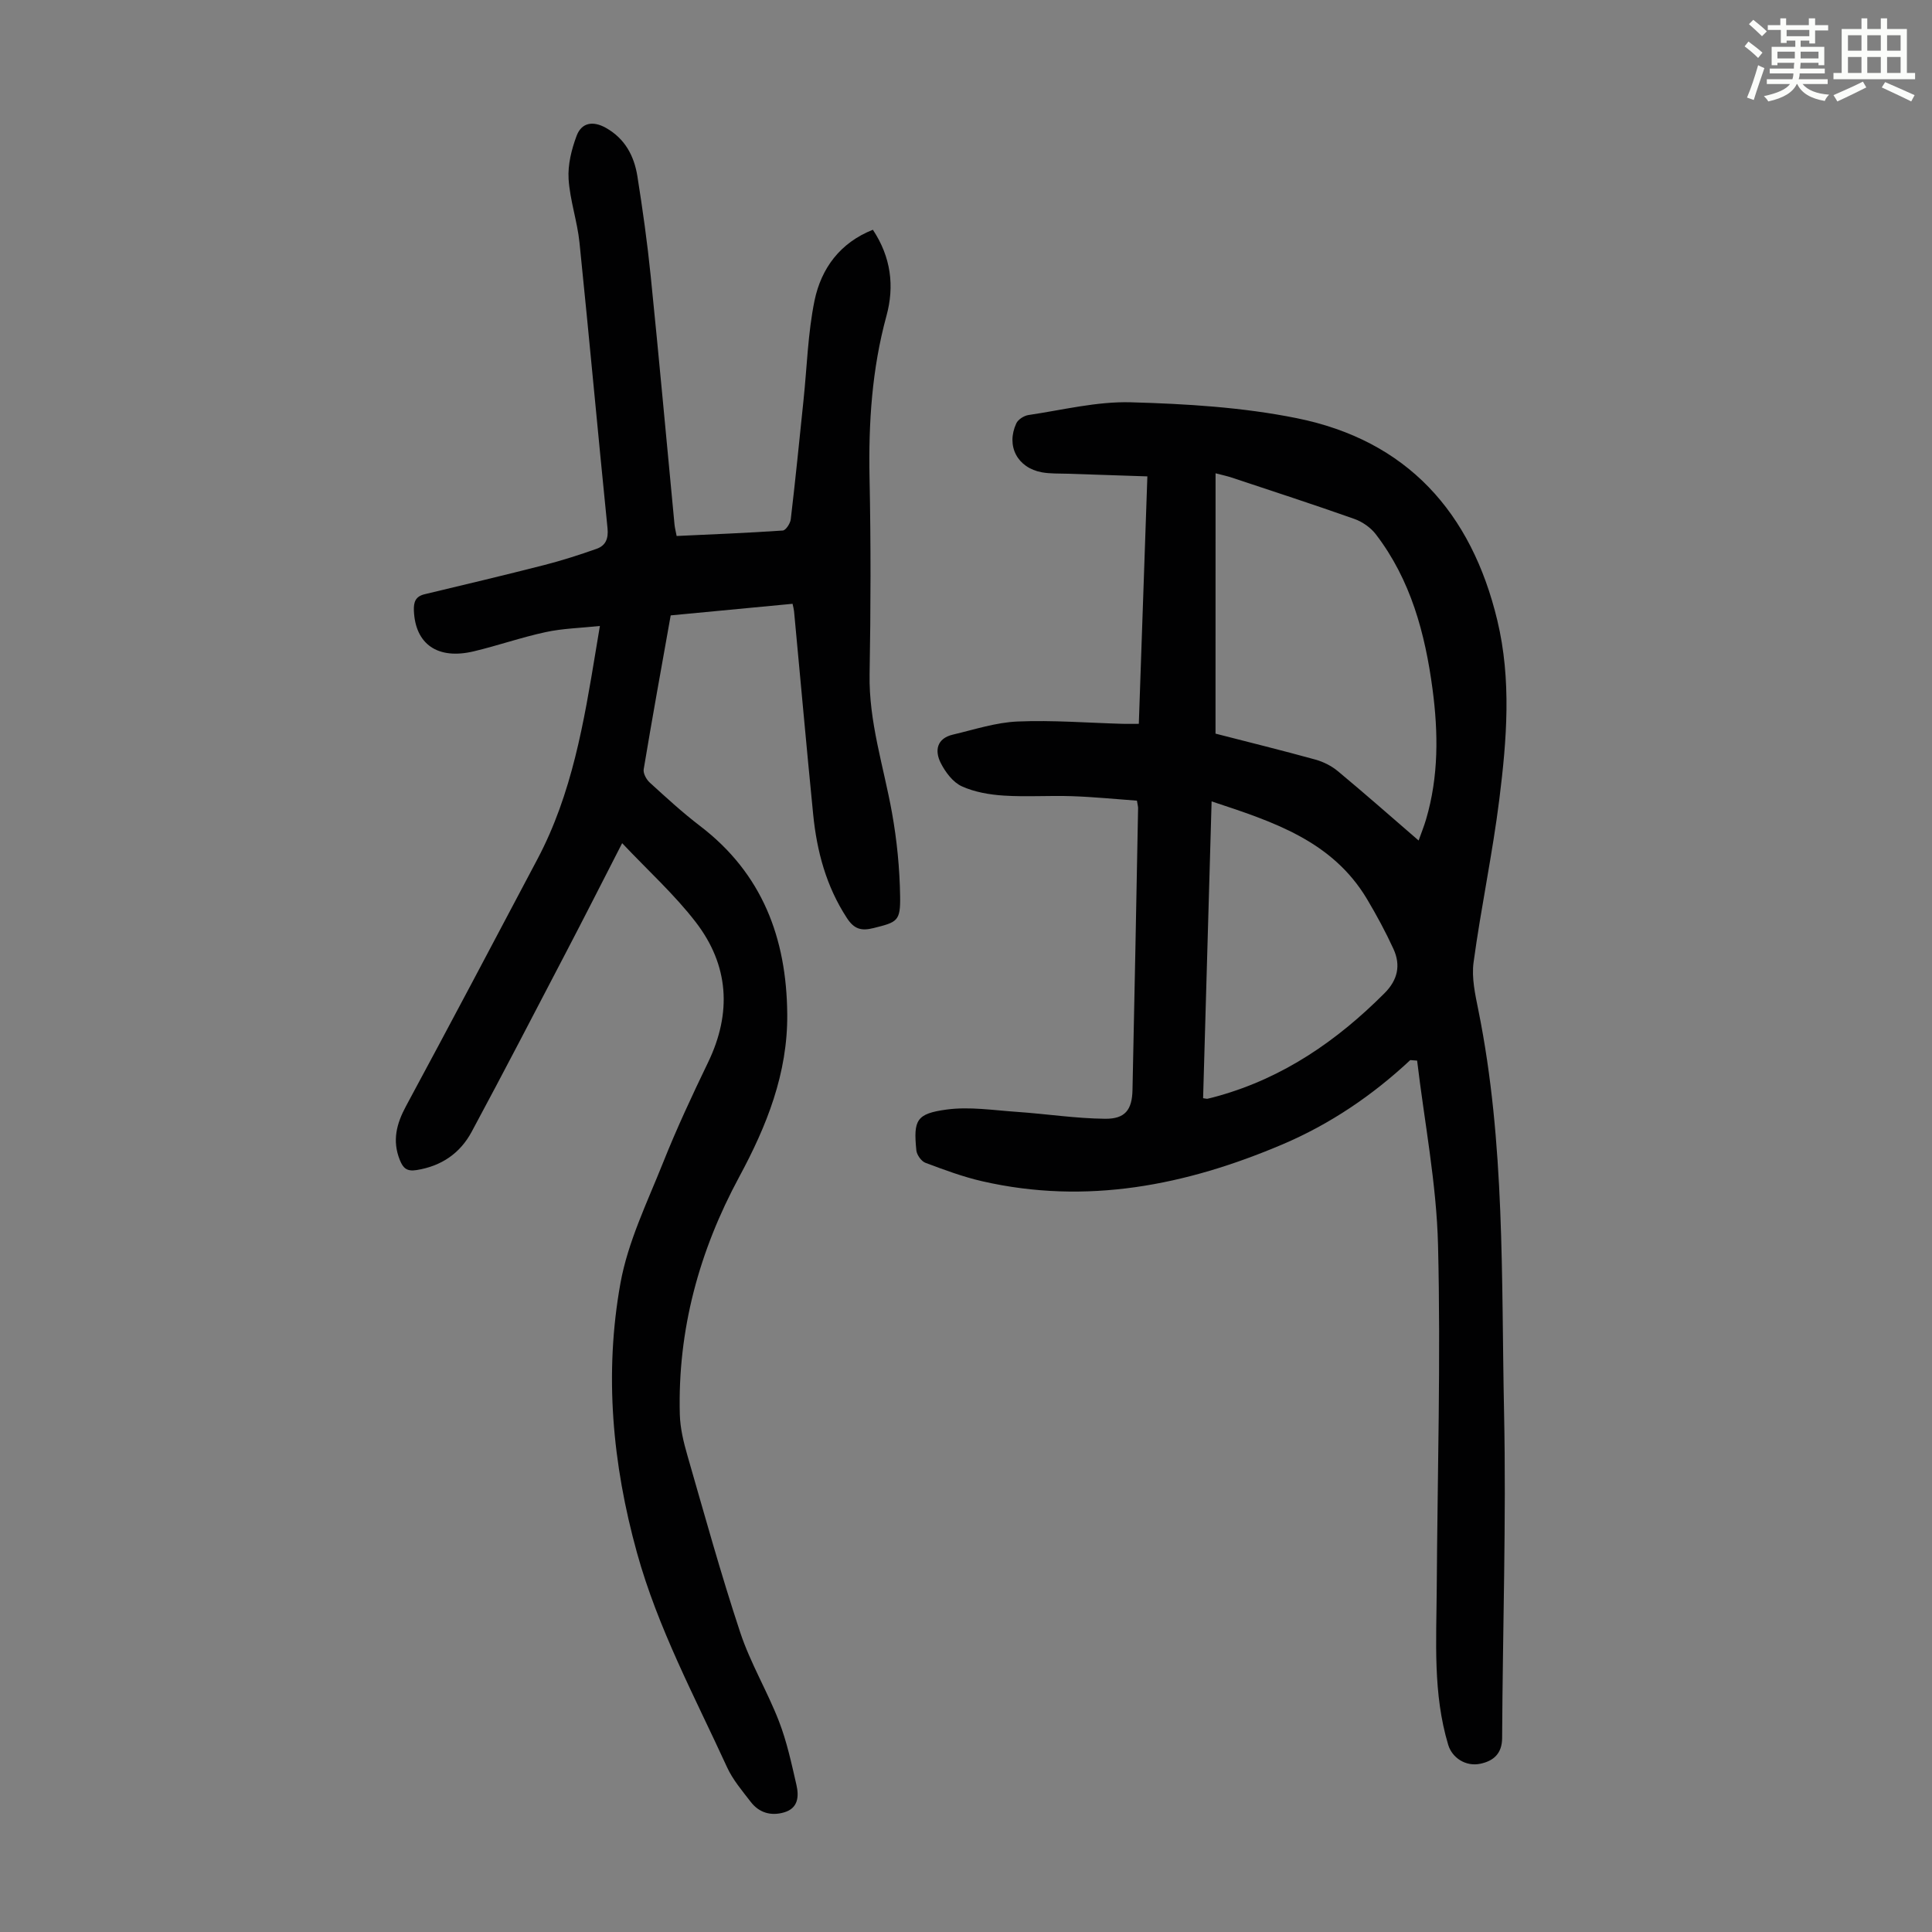
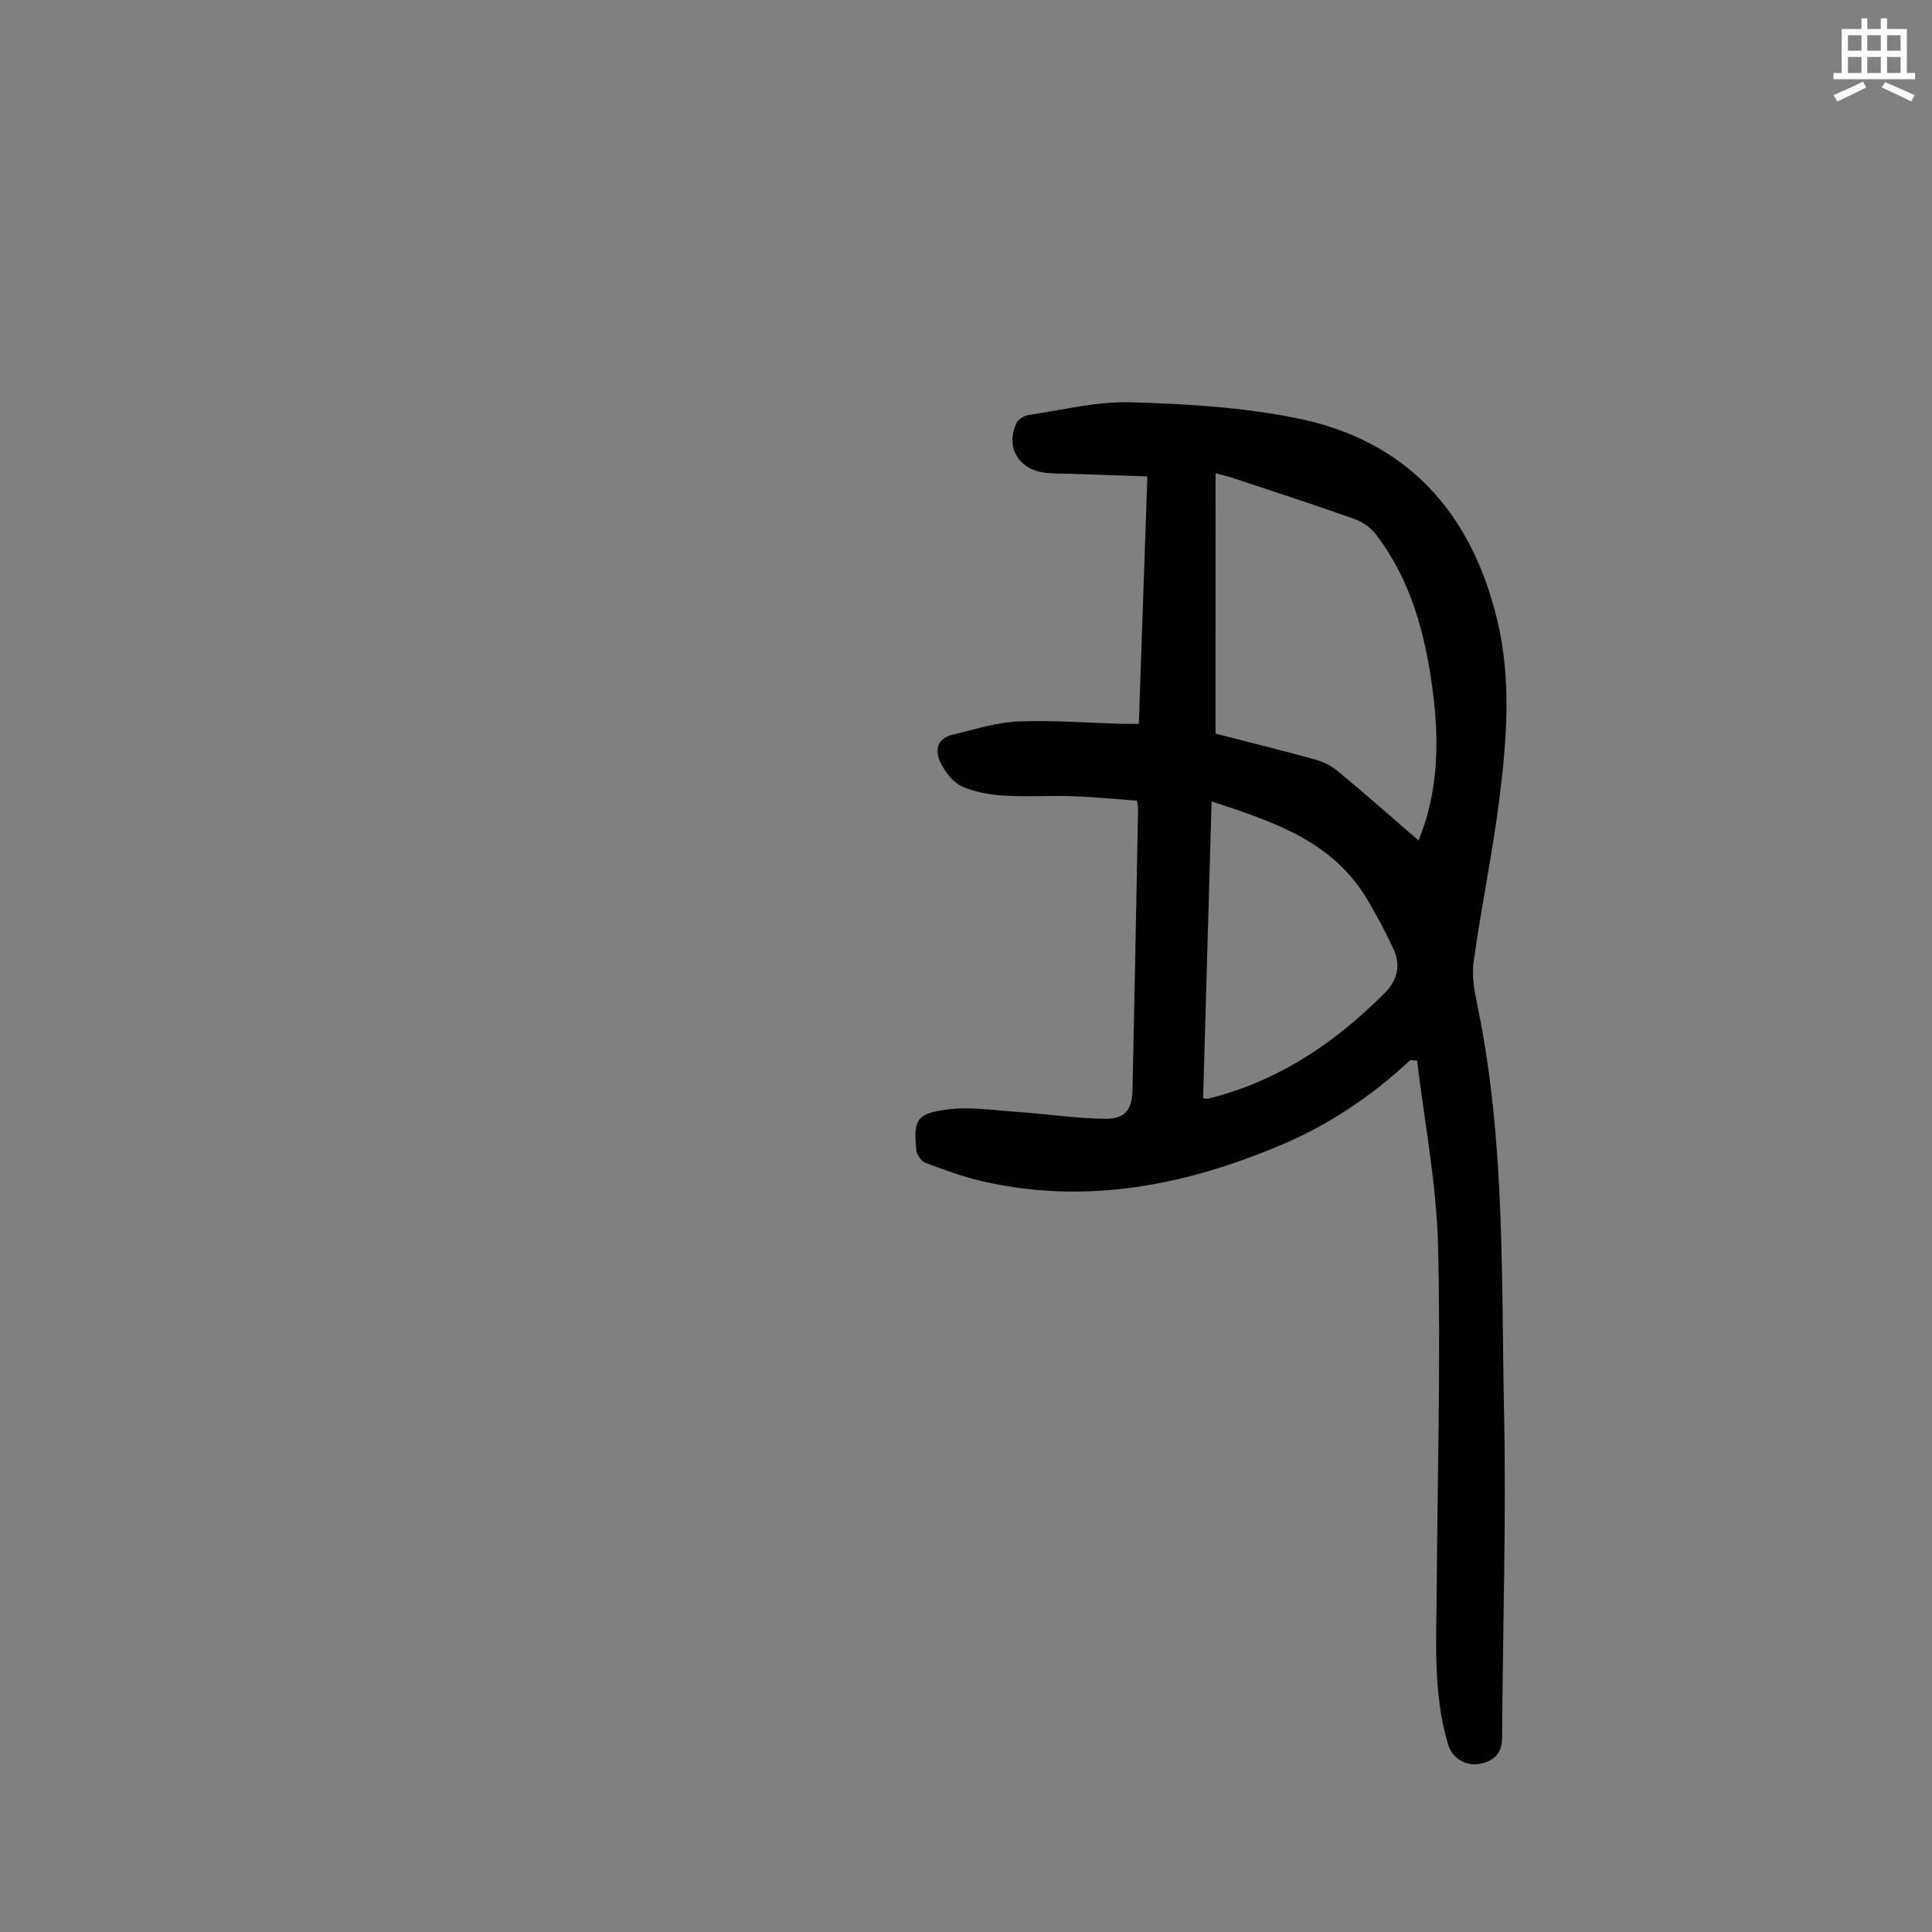
<svg xmlns="http://www.w3.org/2000/svg" enable-background="new 0 0 400 400" viewBox="0 0 400 400">
  <rect x="0" y="0" width="400" height="400" fill="#808080" stroke="none" />
-   <path d="m361.2 9.6.8-1c.9.7 1.9 1.4 2.9 2.3l-.9 1.1c-1-1-2-1.8-2.8-2.4zm.5 10.6c.9-2.1 1.6-4.3 2.3-6.7.4.2.8.4 1.3.6-.7 2.1-1.5 4.3-2.2 6.6zm.4-15.2.9-.9c1 .8 2 1.6 2.8 2.4l-1 1c-.9-.9-1.8-1.7-2.7-2.5zm12.5-1.2h1.2v1.4h2.7v1.1h-2.7v2.7h-1.2v-.6h-1.8v1.3h4.9v3.8h-1.2v-.5h-3.7c0 .4-.1.9-.1 1.2h5.1v1h-5.2c0 .5-.1.9-.2 1.2h6v1h-5.2c1.1 1.3 2.9 2 5.5 2.2-.4.4-.7.8-.9 1.3-2.9-.5-4.8-1.6-5.7-3.5h-.1c-.8 1.7-2.7 2.9-5.9 3.6-.2-.4-.6-.8-.9-1.1 2.8-.6 4.6-1.4 5.4-2.5h-4.8v-1h5.3c.1-.3.2-.7.2-1.2h-4.9v-1h5c0-.4 0-.8.1-1.2h-3.5v.5h-1.2v-3.8h4.9v-1.3h-1.8v.5h-1.2v-2.7h-2.7v-1h2.6v-1.4h1.2v1.4h4.7v-1.4zm-6.6 8.3h3.6c0-.4 0-.9 0-1.4h-3.6zm1.9-4.6h4.7v-1.3h-4.7zm6.6 3.2h-3.7v1.4h3.7z" fill="#fbfcfa" />
  <path d="m385.3 3.8h1.3v2.2h2.8v-2.2h1.3v2.2h4.1v9.1h1.7v1.3h-16.9v-1.3h1.7v-9.1h4.1v-2.2zm.4 13.1.7 1.2c-1.8.9-3.8 1.9-6 2.9-.2-.4-.5-.8-.8-1.3 2.3-1 4.3-1.9 6.1-2.8zm-3.1-6.4h2.8v-3.2h-2.8zm0 4.6h2.8v-3.3h-2.8zm4-4.6h2.8v-3.2h-2.8zm0 4.6h2.8v-3.3h-2.8zm3.7 1.9c2.1.9 4.1 1.8 6.1 2.7l-.7 1.3c-2.2-1.1-4.2-2-6.1-2.9zm3.2-9.7h-2.8v3.2h2.8zm-2.8 7.8h2.8v-3.3h-2.8z" fill="#fbfcfa" />
  <g fill="#010102">
    <path d="m291.98 219.48c-7.84 7.33-16.61 13.26-26.45 17.45-19.97 8.49-40.54 12.58-62.15 7.64-4.01-.92-7.91-2.37-11.77-3.82-.86-.32-1.79-1.64-1.89-2.58-.62-6.26-.02-7.6 6.27-8.45 4.74-.64 9.7.15 14.55.48 6.1.42 12.18 1.37 18.27 1.43 4.13.04 5.57-1.85 5.66-5.94.43-19.45.79-38.91 1.16-58.37.01-.32-.1-.65-.24-1.55-4.43-.32-8.95-.78-13.47-.93-4.69-.16-9.41.18-14.09-.12-2.95-.19-6.06-.72-8.71-1.93-1.82-.83-3.37-2.9-4.33-4.78-1.32-2.58-.86-5.13 2.51-5.92 4.43-1.04 8.89-2.52 13.38-2.71 7.24-.31 14.51.28 21.77.48.98.03 1.97 0 3.33 0 .59-16.99 1.17-33.82 1.77-51.23-5.64-.19-11.06-.36-16.48-.55-1.78-.06-3.6.02-5.35-.29-5.07-.92-7.47-5.45-5.31-10.13.37-.81 1.59-1.59 2.51-1.73 7.06-1.04 14.17-2.84 21.21-2.64 11.47.32 23.09 1.02 34.3 3.28 22.85 4.59 36.2 19.48 41.57 41.86 2.96 12.32 1.96 24.73.42 37.04-1.41 11.3-3.8 22.47-5.33 33.76-.44 3.21.33 6.66.99 9.92 5.56 27.51 4.74 55.44 5.32 83.24.47 22.47-.29 44.97-.4 67.46-.02 3.25-1.82 4.74-4.49 5.31-3.05.65-5.86-1.22-6.67-3.9-3.19-10.6-2.45-21.48-2.38-32.31.15-23.72.85-47.45.27-71.14-.31-12.77-2.82-25.48-4.33-38.22-.48-.03-.95-.07-1.42-.11zm-40.32-67.59c6.91 1.78 13.83 3.48 20.7 5.38 1.65.46 3.33 1.31 4.65 2.41 5.57 4.63 11.01 9.42 16.7 14.34.55-1.54 1.12-2.95 1.55-4.41 2.61-8.87 2.53-17.89 1.33-26.94-1.54-11.54-4.5-22.6-11.73-32.04-1.07-1.4-2.79-2.6-4.45-3.19-8.42-2.98-16.91-5.74-25.39-8.56-1.03-.34-2.09-.56-3.35-.89-.01 18.1-.01 35.86-.01 53.9zm-2.57 75.48c.5.06.73.15.93.11.76-.17 1.52-.38 2.27-.59 13.49-3.8 24.57-11.45 34.36-21.26 2.74-2.74 3.39-5.79 1.86-9.14-1.62-3.54-3.49-6.99-5.48-10.34-7.22-12.1-19.5-16.04-32.18-20.23-.6 20.89-1.18 41.18-1.76 61.45z" />
-     <path d="m180.72 47.57c3.75 5.65 4.5 11.67 2.81 17.83-3.01 11.02-3.73 22.19-3.5 33.55.28 13.54.25 27.09.01 40.63-.18 9.9 2.93 19.17 4.64 28.71 1.02 5.68 1.59 11.49 1.68 17.26.09 5.2-.6 5.37-5.51 6.6-2.49.62-3.99.25-5.5-2.07-4.29-6.56-6.23-13.82-6.99-21.45-1.39-14.02-2.64-28.05-3.96-42.08-.04-.42-.16-.84-.31-1.54-8.41.8-16.72 1.59-25.23 2.4-1.91 10.73-3.83 21.28-5.59 31.86-.14.84.55 2.11 1.25 2.75 3.39 3.09 6.78 6.21 10.42 8.99 12.89 9.84 17.92 23.23 18.05 38.96.11 12.26-4.25 23.15-9.95 33.7-8.28 15.34-12.76 31.69-12.29 49.2.08 2.85.78 5.74 1.58 8.5 3.53 12.24 6.92 24.53 10.93 36.62 2.09 6.31 5.6 12.15 8.01 18.37 1.64 4.23 2.6 8.73 3.62 13.17.54 2.36.41 4.85-2.57 5.71-2.7.78-5.15.08-6.88-2.17-1.77-2.3-3.72-4.58-4.91-7.18-6.7-14.61-14.34-28.81-18.66-44.44-5.09-18.39-6.79-37.08-3.41-55.8 1.55-8.56 5.54-16.72 8.81-24.91 2.81-7.05 6.03-13.95 9.33-20.79 4.95-10.26 4.31-20.12-2.56-29.04-4.38-5.69-9.8-10.59-15.23-16.34-4.18 8.15-7.79 15.28-11.49 22.36-6.51 12.48-12.99 24.98-19.66 37.38-2.39 4.46-6.26 7.12-11.41 7.94-2.03.32-2.79-.39-3.47-2.08-1.61-4-.69-7.51 1.29-11.18 9.17-17.01 18.2-34.09 27.23-51.17 7.12-13.47 9.6-28.26 12.04-43.05.23-1.41.47-2.82.86-5.17-4.07.43-7.72.51-11.22 1.27-5.02 1.08-9.89 2.79-14.89 3.98-7.49 1.79-12.12-1.49-12.4-8.43-.07-1.83.36-2.95 2.26-3.4 8.25-1.97 16.5-3.93 24.71-6.03 3.66-.94 7.28-2.1 10.85-3.36 1.87-.66 2.49-2.09 2.27-4.26-1.99-19.7-3.78-39.42-5.8-59.12-.45-4.43-1.98-8.77-2.26-13.2-.18-2.95.61-6.12 1.66-8.93 1.03-2.75 3.39-3.15 6.06-1.65 3.97 2.23 5.86 5.83 6.53 10.05 1.09 6.85 2.05 13.72 2.75 20.62 1.74 17.14 3.29 34.3 4.93 51.45.06.66.24 1.31.44 2.38 7.34-.34 14.67-.63 21.98-1.13.62-.04 1.55-1.47 1.65-2.33.97-8.21 1.79-16.44 2.64-24.67.72-6.88.9-13.87 2.28-20.61 1.39-6.67 5.28-11.97 12.08-14.66z" />
  </g>
</svg>